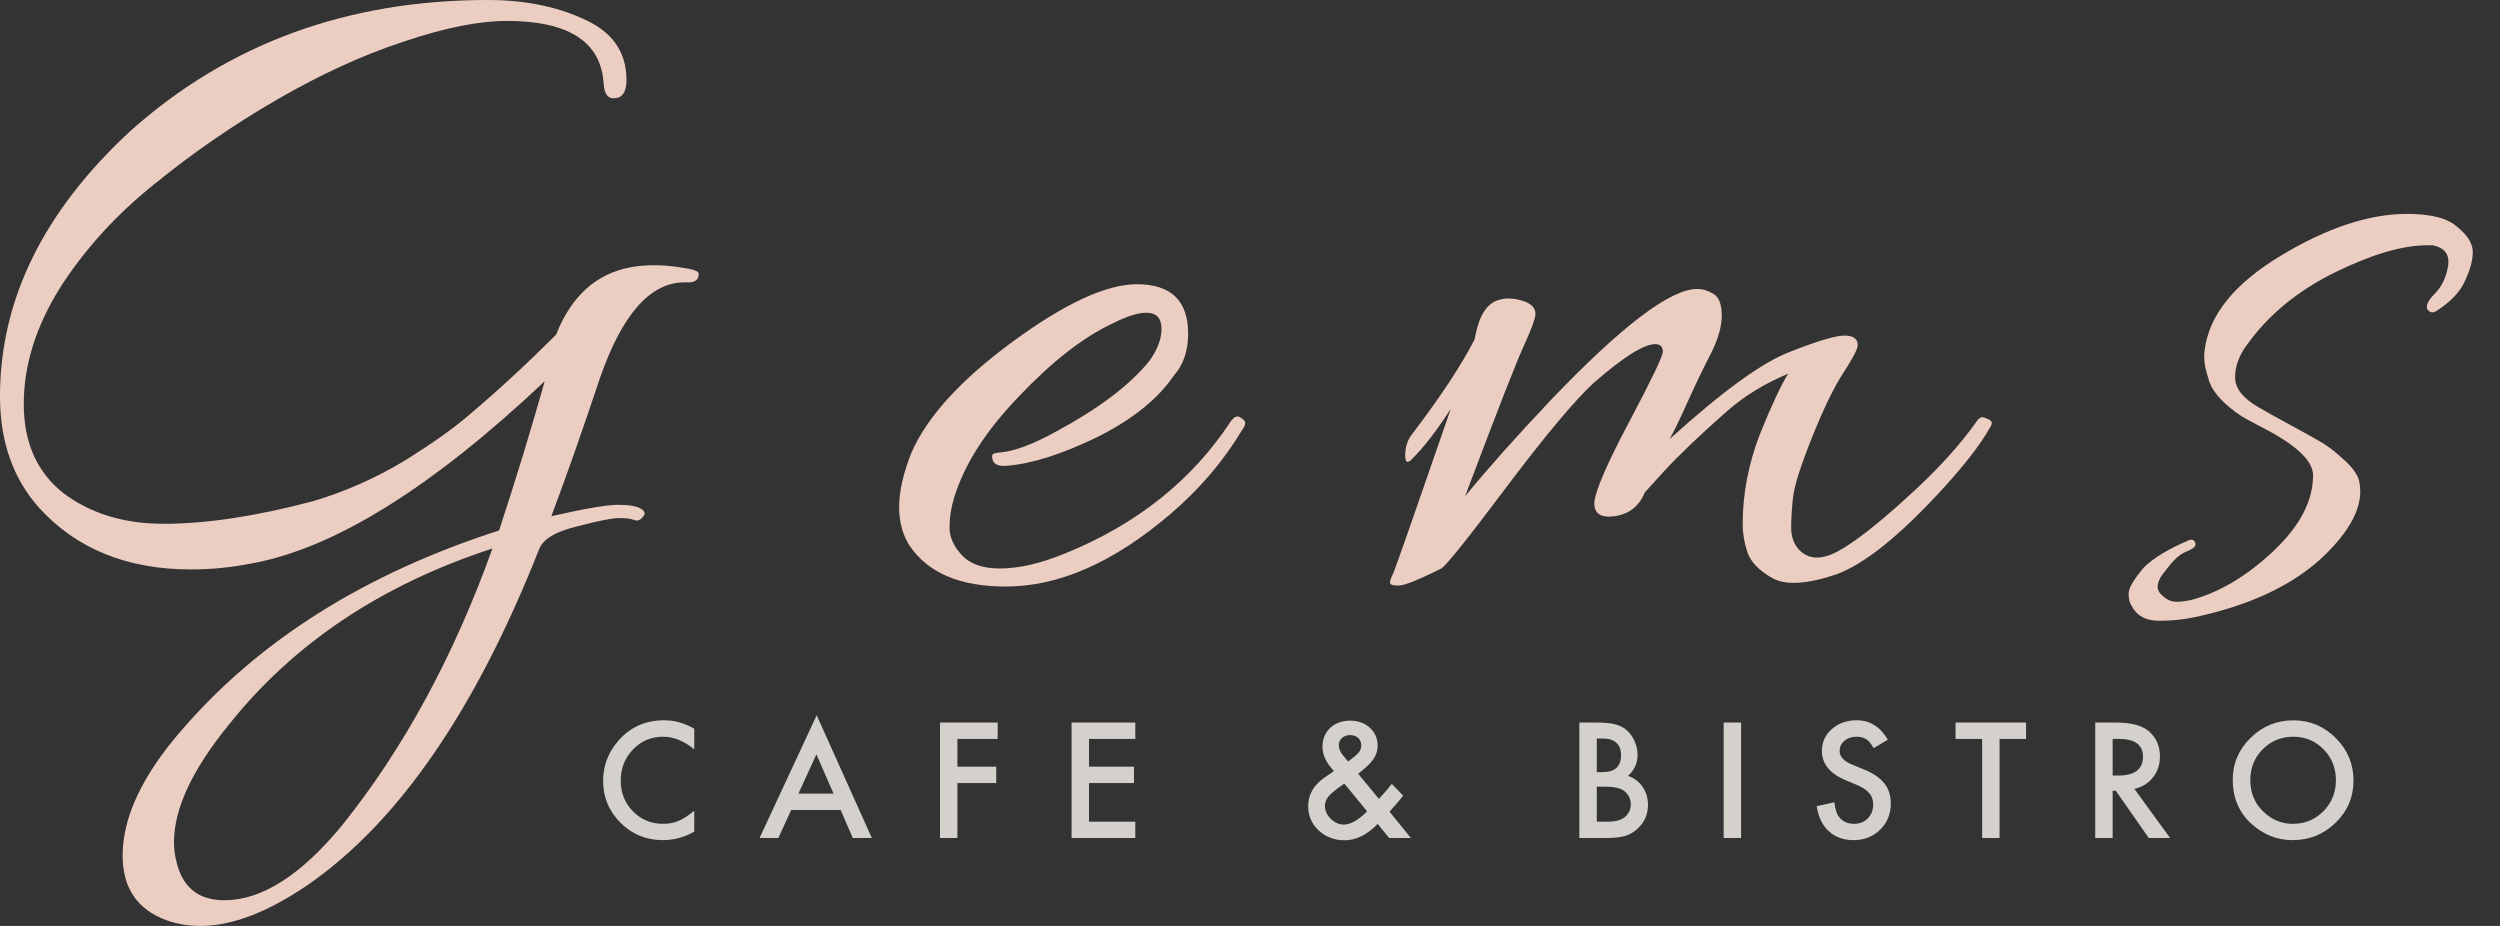
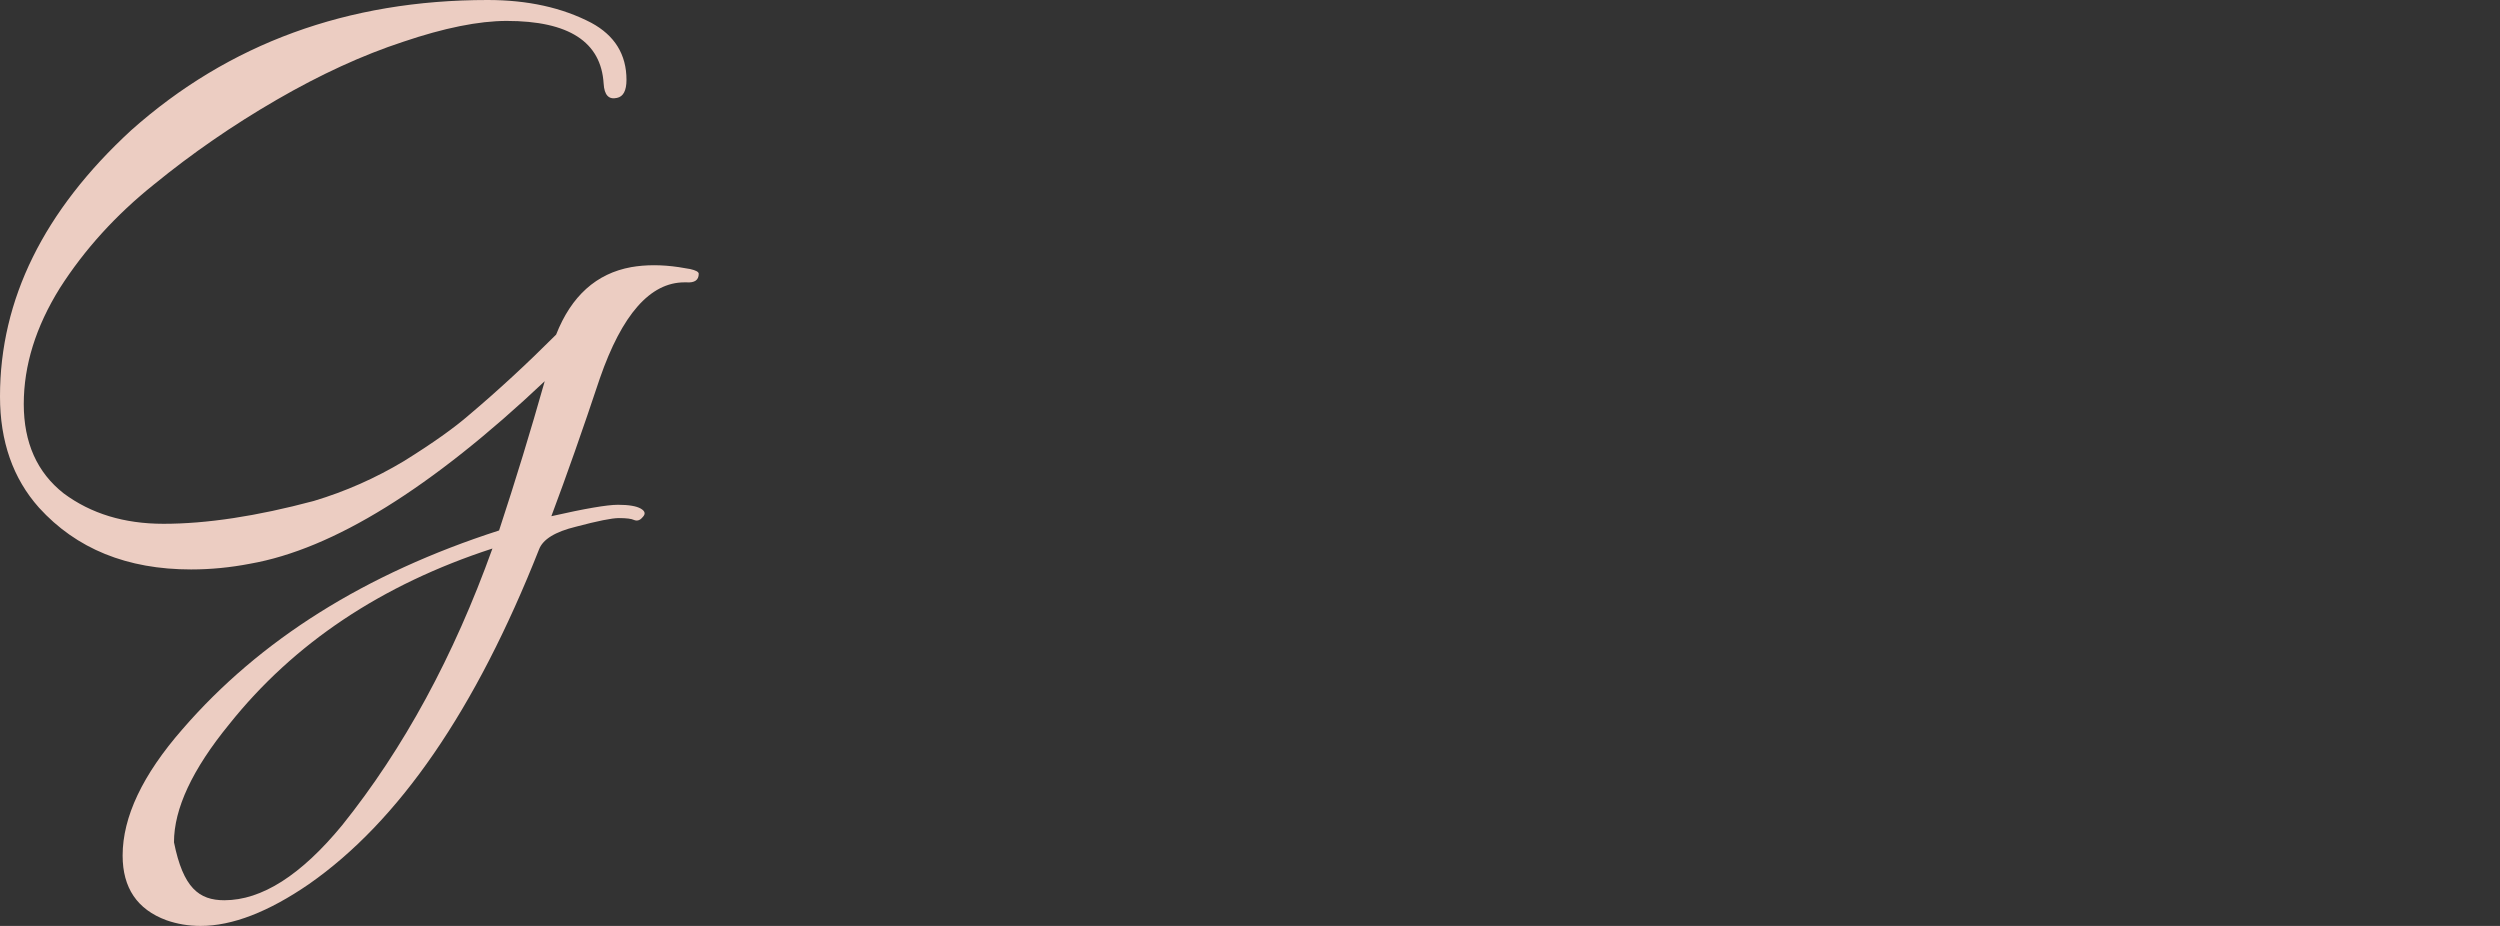
<svg xmlns="http://www.w3.org/2000/svg" width="81" height="30" viewBox="0 0 81 30" fill="none">
  <rect x="0" y="0" width="81" height="30" fill="#333333" stroke="none" />
-   <path d="M8.101 18.265C7.464 18.388 6.828 18.45 6.191 18.45C4.117 18.45 2.474 17.782 1.263 16.448C0.421 15.503 0 14.302 0 12.844C0 9.702 1.417 6.828 4.251 4.22C7.413 1.407 11.263 0 15.801 0C17.095 0 18.214 0.246 19.158 0.739C19.918 1.15 20.298 1.766 20.298 2.587C20.298 2.936 20.195 3.131 19.99 3.172C19.723 3.234 19.579 3.08 19.558 2.71C19.476 1.355 18.429 0.678 16.417 0.678C15.513 0.678 14.394 0.903 13.059 1.355C11.745 1.786 10.38 2.413 8.963 3.234C7.546 4.055 6.222 4.969 4.99 5.975C3.758 6.961 2.741 8.08 1.94 9.333C1.16 10.585 0.77 11.838 0.77 13.09C0.77 14.343 1.201 15.308 2.064 15.986C2.947 16.643 4.025 16.971 5.298 16.971C6.694 16.971 8.316 16.725 10.164 16.232C11.191 15.924 12.166 15.493 13.09 14.938C14.014 14.363 14.723 13.86 15.216 13.429C16.14 12.649 17.074 11.786 18.018 10.842C18.511 9.589 19.322 8.86 20.452 8.655C20.924 8.573 21.437 8.573 21.992 8.655L22.361 8.717C22.546 8.758 22.639 8.809 22.639 8.871C22.639 9.076 22.505 9.168 22.238 9.148C22.218 9.148 22.197 9.148 22.177 9.148C21.068 9.148 20.154 10.185 19.435 12.259C18.881 13.922 18.357 15.411 17.864 16.725C18.953 16.478 19.672 16.355 20.02 16.355C20.37 16.355 20.616 16.396 20.76 16.478C20.904 16.561 20.924 16.653 20.821 16.756C20.739 16.858 20.647 16.889 20.544 16.848C20.462 16.807 20.298 16.786 20.051 16.786C19.826 16.786 19.363 16.879 18.665 17.064C17.988 17.228 17.587 17.474 17.464 17.803C15.411 22.998 12.926 26.612 10.01 28.645C8.696 29.548 7.526 30 6.499 30C6.109 30 5.739 29.938 5.39 29.815C4.446 29.466 3.973 28.768 3.973 27.721C3.973 26.468 4.62 25.103 5.914 23.624C8.419 20.729 11.838 18.583 16.17 17.187C16.704 15.565 17.197 13.953 17.649 12.351C13.973 15.821 10.791 17.793 8.101 18.265ZM5.637 27.29C5.637 27.515 5.667 27.741 5.729 27.967C5.934 28.768 6.448 29.168 7.269 29.168C8.48 29.168 9.754 28.357 11.088 26.735C13.08 24.25 14.702 21.263 15.955 17.772C12.361 18.942 9.517 20.842 7.423 23.47C6.232 24.928 5.637 26.201 5.637 27.29Z" fill="#ECCDC2" />
-   <path d="M36.833 9.209C37.941 9.209 38.496 9.743 38.496 10.811C38.496 11.366 38.342 11.817 38.034 12.166C37.52 12.926 36.689 13.593 35.539 14.168C34.389 14.723 33.414 15.031 32.613 15.092C32.325 15.113 32.171 15.031 32.151 14.846C32.13 14.764 32.151 14.713 32.212 14.692C32.294 14.671 32.356 14.661 32.397 14.661C32.87 14.62 33.475 14.394 34.214 13.984C35.59 13.244 36.596 12.485 37.233 11.704C37.5 11.335 37.633 10.986 37.633 10.657C37.633 10.308 37.469 10.133 37.141 10.133C36.874 10.133 36.514 10.246 36.062 10.472C35.097 10.924 34.081 11.715 33.013 12.844C31.945 13.953 31.247 15.041 30.919 16.109C30.816 16.437 30.765 16.766 30.765 17.095C30.765 17.402 30.898 17.7 31.165 17.988C31.432 18.275 31.843 18.419 32.397 18.419C33.013 18.419 33.722 18.255 34.522 17.926C36.843 16.982 38.629 15.554 39.882 13.645C40.005 13.48 40.118 13.45 40.221 13.552C40.303 13.593 40.344 13.645 40.344 13.706C40.344 13.768 40.313 13.84 40.251 13.922C39.635 14.949 38.855 15.862 37.91 16.663C36.083 18.224 34.307 19.004 32.582 19.004C31.104 19.004 30.067 18.563 29.471 17.68C29.245 17.331 29.132 16.91 29.132 16.417C29.132 15.924 29.266 15.339 29.533 14.661C30.046 13.491 31.145 12.29 32.828 11.057C34.512 9.825 35.847 9.209 36.833 9.209Z" fill="#ECCDC2" />
-   <path d="M49.748 10.164C49.748 10.308 49.635 10.626 49.41 11.119C49.184 11.591 48.537 13.244 47.469 16.078C48.208 15.175 49.143 14.127 50.272 12.936C52.551 10.554 54.122 9.363 54.984 9.363C55.169 9.363 55.344 9.415 55.508 9.517C55.693 9.62 55.785 9.856 55.785 10.226C55.785 10.575 55.672 10.975 55.447 11.427C55.221 11.858 54.964 12.392 54.676 13.029C54.389 13.665 54.194 14.066 54.091 14.23C55.816 12.669 57.12 11.725 58.003 11.396C58.886 11.047 59.471 10.873 59.759 10.873C60.046 10.873 60.19 10.975 60.19 11.181C60.19 11.304 60.036 11.602 59.728 12.074C59.42 12.546 59.081 13.244 58.711 14.168C58.342 15.092 58.136 15.739 58.095 16.109C58.054 16.478 58.034 16.807 58.034 17.095C58.034 17.382 58.116 17.618 58.28 17.803C58.588 18.131 59.009 18.152 59.543 17.864C60.077 17.577 60.816 17.002 61.761 16.14C62.726 15.277 63.496 14.435 64.071 13.614C64.153 13.511 64.245 13.491 64.348 13.552C64.471 13.593 64.533 13.645 64.533 13.706C64.533 13.747 64.512 13.799 64.471 13.86C64.163 14.415 63.609 15.123 62.808 15.986C61.494 17.402 60.395 18.275 59.512 18.604C58.547 18.932 57.849 18.973 57.418 18.727C56.987 18.48 56.72 18.203 56.617 17.895C56.514 17.587 56.463 17.279 56.463 16.971C56.463 16.006 56.648 15.041 57.017 14.076C57.407 13.111 57.715 12.454 57.941 12.105C57.161 12.433 56.494 12.844 55.939 13.337C55.097 14.076 54.42 14.723 53.907 15.277L53.291 15.955C53.106 16.407 52.777 16.663 52.305 16.725C51.853 16.786 51.638 16.632 51.658 16.263C51.699 15.873 52.079 15 52.798 13.645C53.516 12.29 53.876 11.54 53.876 11.396C53.876 11.232 53.794 11.15 53.629 11.15C53.26 11.15 52.592 11.571 51.627 12.413C50.991 13.008 50.046 14.138 48.794 15.801C47.562 17.444 46.863 18.316 46.699 18.419C45.96 18.788 45.498 18.973 45.313 18.973C45.128 18.973 45.036 18.942 45.036 18.881C45.036 18.819 45.067 18.727 45.128 18.604C45.19 18.48 45.816 16.694 47.007 13.244C46.555 13.943 46.145 14.476 45.775 14.846C45.611 15.031 45.529 15 45.529 14.754C45.529 14.487 45.6 14.261 45.744 14.076C46.668 12.864 47.346 11.838 47.777 10.996C47.9 10.277 48.147 9.856 48.516 9.733C48.742 9.651 48.999 9.651 49.286 9.733C49.594 9.815 49.748 9.959 49.748 10.164Z" fill="#ECCDC2" />
-   <path fill-rule="evenodd" clip-rule="evenodd" d="M69.984 19.22C69.84 19.035 69.902 18.788 70.169 18.48C70.395 18.172 70.6 17.977 70.785 17.895C70.99 17.813 71.103 17.741 71.124 17.68C71.144 17.618 71.134 17.567 71.093 17.526C71.052 17.485 71.001 17.474 70.939 17.495C70.261 17.782 69.768 18.08 69.46 18.388C69.132 18.778 68.968 19.055 68.968 19.22C68.968 19.404 68.998 19.538 69.06 19.62C69.224 19.949 69.522 20.113 69.953 20.113C70.405 20.113 70.847 20.062 71.278 19.959C73.187 19.528 74.625 18.778 75.59 17.71C76.267 16.971 76.555 16.294 76.452 15.678C76.432 15.452 76.278 15.205 75.99 14.938C75.703 14.671 75.456 14.476 75.251 14.353C75.046 14.23 74.697 14.035 74.204 13.768C73.711 13.501 73.362 13.306 73.156 13.183C72.664 12.895 72.417 12.577 72.417 12.228C72.417 11.858 72.551 11.499 72.818 11.15C73.495 10.205 74.43 9.435 75.621 8.84C76.832 8.244 77.838 7.947 78.639 7.947H78.824C79.214 8.029 79.378 8.255 79.317 8.624C79.255 8.994 79.111 9.292 78.885 9.517C78.68 9.723 78.598 9.887 78.639 10.01C78.721 10.133 78.824 10.154 78.947 10.072C79.419 9.764 79.727 9.435 79.871 9.086C80.035 8.737 80.118 8.429 80.118 8.162C80.118 7.895 79.953 7.628 79.625 7.361C79.317 7.074 78.772 6.93 77.992 6.93C76.76 6.93 75.395 7.382 73.896 8.285C72.397 9.189 71.575 10.205 71.432 11.335C71.39 11.663 71.432 11.896 71.586 12.382C71.729 12.752 72.079 13.121 72.633 13.491C72.695 13.532 72.962 13.676 73.434 13.922C74.44 14.456 74.943 14.949 74.943 15.4C74.943 16.222 74.522 17.033 73.68 17.834C72.859 18.614 72.007 19.138 71.124 19.404C70.918 19.466 70.713 19.497 70.508 19.497C70.323 19.497 70.148 19.404 69.984 19.22Z" fill="#ECCDC2" />
-   <path opacity="0.8" d="M22.494 23.611V24.28C22.167 24.007 21.829 23.87 21.48 23.87C21.096 23.87 20.772 24.008 20.508 24.285C20.243 24.559 20.111 24.896 20.111 25.293C20.111 25.686 20.243 26.017 20.508 26.287C20.773 26.557 21.098 26.692 21.483 26.692C21.681 26.692 21.85 26.66 21.989 26.595C22.067 26.562 22.147 26.519 22.229 26.464C22.313 26.409 22.401 26.343 22.494 26.265V26.946C22.17 27.129 21.831 27.22 21.476 27.22C20.941 27.22 20.484 27.034 20.106 26.66C19.729 26.284 19.541 25.83 19.541 25.298C19.541 24.821 19.699 24.396 20.014 24.023C20.402 23.566 20.903 23.337 21.519 23.337C21.855 23.337 22.18 23.428 22.494 23.611ZM27.237 26.243H25.635L25.218 27.152H24.609L26.461 23.174L28.248 27.152H27.63L27.237 26.243ZM27.007 25.712L26.451 24.44L25.87 25.712H27.007ZM32.325 23.941H31.02V24.84H32.278V25.371H31.02V27.152H30.456V23.41H32.325V23.941ZM36.784 23.941H35.284V24.84H36.741V25.371H35.284V26.622H36.784V27.152H34.719V23.41H36.784V23.941ZM44.005 25.07L44.678 25.885L44.7 25.86C44.773 25.781 44.842 25.704 44.906 25.628C44.971 25.552 45.033 25.475 45.093 25.397L45.461 25.776C45.416 25.84 45.356 25.915 45.282 26.001C45.209 26.087 45.122 26.185 45.02 26.297L45.713 27.152H45.01L44.637 26.694C44.294 27.048 43.938 27.225 43.568 27.225C43.237 27.225 42.956 27.119 42.725 26.907C42.498 26.694 42.385 26.431 42.385 26.117C42.385 25.744 42.565 25.434 42.923 25.186L43.168 25.019C43.171 25.018 43.177 25.014 43.185 25.007C43.193 25.001 43.205 24.992 43.219 24.98C42.972 24.717 42.848 24.458 42.848 24.202C42.848 23.95 42.931 23.745 43.096 23.587C43.264 23.428 43.48 23.349 43.745 23.349C44.002 23.349 44.215 23.426 44.383 23.579C44.551 23.733 44.635 23.927 44.635 24.161C44.635 24.323 44.589 24.469 44.496 24.6C44.406 24.731 44.242 24.887 44.005 25.07ZM43.556 25.388L43.525 25.41C43.293 25.569 43.136 25.698 43.052 25.795C42.969 25.892 42.928 25.994 42.928 26.103C42.928 26.258 42.99 26.4 43.115 26.529C43.244 26.654 43.386 26.716 43.541 26.716C43.76 26.716 44.011 26.573 44.295 26.287L43.556 25.388ZM43.677 24.673L43.723 24.639C43.803 24.579 43.868 24.527 43.92 24.483C43.971 24.438 44.008 24.4 44.031 24.37C44.08 24.31 44.104 24.236 44.104 24.149C44.104 24.05 44.071 23.97 44.005 23.909C43.938 23.848 43.849 23.817 43.738 23.817C43.636 23.817 43.55 23.848 43.481 23.911C43.411 23.971 43.377 24.048 43.377 24.142C43.377 24.252 43.42 24.36 43.508 24.466L43.648 24.636C43.653 24.644 43.663 24.656 43.677 24.673ZM51.171 27.152V23.41H51.734C51.984 23.41 52.184 23.429 52.333 23.468C52.483 23.507 52.61 23.572 52.713 23.664C52.818 23.759 52.901 23.878 52.963 24.02C53.026 24.164 53.057 24.31 53.057 24.457C53.057 24.725 52.955 24.952 52.749 25.138C52.948 25.206 53.105 25.325 53.22 25.494C53.336 25.662 53.394 25.858 53.394 26.081C53.394 26.373 53.291 26.621 53.084 26.823C52.959 26.947 52.82 27.034 52.665 27.082C52.495 27.129 52.282 27.152 52.027 27.152H51.171ZM51.736 25.017H51.913C52.123 25.017 52.277 24.971 52.374 24.879C52.472 24.785 52.522 24.648 52.522 24.466C52.522 24.29 52.471 24.157 52.371 24.067C52.271 23.974 52.126 23.928 51.935 23.928H51.736V25.017ZM51.736 26.622H52.085C52.341 26.622 52.528 26.571 52.648 26.471C52.774 26.363 52.837 26.226 52.837 26.059C52.837 25.898 52.776 25.762 52.655 25.652C52.537 25.544 52.326 25.489 52.022 25.489H51.736V26.622ZM56.412 23.41V27.152H55.847V23.41H56.412ZM61.165 23.967L60.707 24.239C60.621 24.09 60.539 23.993 60.462 23.948C60.381 23.896 60.277 23.87 60.149 23.87C59.992 23.87 59.862 23.915 59.759 24.003C59.655 24.091 59.604 24.201 59.604 24.333C59.604 24.516 59.739 24.663 60.011 24.774L60.384 24.927C60.688 25.05 60.91 25.2 61.051 25.378C61.191 25.554 61.262 25.771 61.262 26.028C61.262 26.372 61.147 26.656 60.917 26.881C60.686 27.107 60.4 27.22 60.057 27.22C59.732 27.22 59.464 27.124 59.252 26.932C59.044 26.739 58.914 26.469 58.862 26.12L59.434 25.994C59.46 26.213 59.505 26.365 59.57 26.449C59.686 26.611 59.856 26.692 60.079 26.692C60.255 26.692 60.401 26.633 60.517 26.515C60.634 26.397 60.692 26.247 60.692 26.066C60.692 25.994 60.681 25.927 60.66 25.868C60.641 25.806 60.61 25.75 60.566 25.7C60.524 25.649 60.469 25.601 60.401 25.557C60.333 25.512 60.252 25.469 60.159 25.429L59.797 25.279C59.285 25.062 59.029 24.745 59.029 24.328C59.029 24.047 59.137 23.812 59.352 23.623C59.566 23.432 59.834 23.337 60.154 23.337C60.585 23.337 60.922 23.547 61.165 23.967ZM64.786 23.941V27.152H64.221V23.941H63.36V23.41H65.644V23.941H64.786ZM69.153 25.557L70.312 27.152H69.621L68.552 25.62H68.45V27.152H67.886V23.41H68.547C69.042 23.41 69.399 23.503 69.619 23.688C69.861 23.895 69.982 24.168 69.982 24.508C69.982 24.773 69.906 25.001 69.754 25.191C69.603 25.382 69.402 25.504 69.153 25.557ZM68.45 25.128H68.63C69.165 25.128 69.432 24.924 69.432 24.515C69.432 24.132 69.172 23.941 68.652 23.941H68.45V25.128ZM72.341 25.264C72.341 24.737 72.534 24.285 72.92 23.907C73.304 23.528 73.767 23.339 74.306 23.339C74.84 23.339 75.297 23.53 75.678 23.911C76.061 24.293 76.253 24.751 76.253 25.286C76.253 25.824 76.061 26.28 75.676 26.655C75.29 27.032 74.823 27.22 74.277 27.22C73.794 27.22 73.36 27.053 72.976 26.718C72.552 26.348 72.341 25.864 72.341 25.264ZM72.91 25.271C72.91 25.685 73.049 26.025 73.327 26.292C73.603 26.558 73.923 26.692 74.285 26.692C74.677 26.692 75.008 26.556 75.278 26.285C75.548 26.01 75.683 25.675 75.683 25.281C75.683 24.882 75.55 24.547 75.283 24.277C75.018 24.006 74.69 23.87 74.299 23.87C73.91 23.87 73.581 24.006 73.312 24.277C73.044 24.546 72.91 24.877 72.91 25.271Z" fill="#FCF9F2" />
+   <path d="M8.101 18.265C7.464 18.388 6.828 18.45 6.191 18.45C4.117 18.45 2.474 17.782 1.263 16.448C0.421 15.503 0 14.302 0 12.844C0 9.702 1.417 6.828 4.251 4.22C7.413 1.407 11.263 0 15.801 0C17.095 0 18.214 0.246 19.158 0.739C19.918 1.15 20.298 1.766 20.298 2.587C20.298 2.936 20.195 3.131 19.99 3.172C19.723 3.234 19.579 3.08 19.558 2.71C19.476 1.355 18.429 0.678 16.417 0.678C15.513 0.678 14.394 0.903 13.059 1.355C11.745 1.786 10.38 2.413 8.963 3.234C7.546 4.055 6.222 4.969 4.99 5.975C3.758 6.961 2.741 8.08 1.94 9.333C1.16 10.585 0.77 11.838 0.77 13.09C0.77 14.343 1.201 15.308 2.064 15.986C2.947 16.643 4.025 16.971 5.298 16.971C6.694 16.971 8.316 16.725 10.164 16.232C11.191 15.924 12.166 15.493 13.09 14.938C14.014 14.363 14.723 13.86 15.216 13.429C16.14 12.649 17.074 11.786 18.018 10.842C18.511 9.589 19.322 8.86 20.452 8.655C20.924 8.573 21.437 8.573 21.992 8.655L22.361 8.717C22.546 8.758 22.639 8.809 22.639 8.871C22.639 9.076 22.505 9.168 22.238 9.148C22.218 9.148 22.197 9.148 22.177 9.148C21.068 9.148 20.154 10.185 19.435 12.259C18.881 13.922 18.357 15.411 17.864 16.725C18.953 16.478 19.672 16.355 20.02 16.355C20.37 16.355 20.616 16.396 20.76 16.478C20.904 16.561 20.924 16.653 20.821 16.756C20.739 16.858 20.647 16.889 20.544 16.848C20.462 16.807 20.298 16.786 20.051 16.786C19.826 16.786 19.363 16.879 18.665 17.064C17.988 17.228 17.587 17.474 17.464 17.803C15.411 22.998 12.926 26.612 10.01 28.645C8.696 29.548 7.526 30 6.499 30C6.109 30 5.739 29.938 5.39 29.815C4.446 29.466 3.973 28.768 3.973 27.721C3.973 26.468 4.62 25.103 5.914 23.624C8.419 20.729 11.838 18.583 16.17 17.187C16.704 15.565 17.197 13.953 17.649 12.351C13.973 15.821 10.791 17.793 8.101 18.265ZM5.637 27.29C5.934 28.768 6.448 29.168 7.269 29.168C8.48 29.168 9.754 28.357 11.088 26.735C13.08 24.25 14.702 21.263 15.955 17.772C12.361 18.942 9.517 20.842 7.423 23.47C6.232 24.928 5.637 26.201 5.637 27.29Z" fill="#ECCDC2" />
</svg>